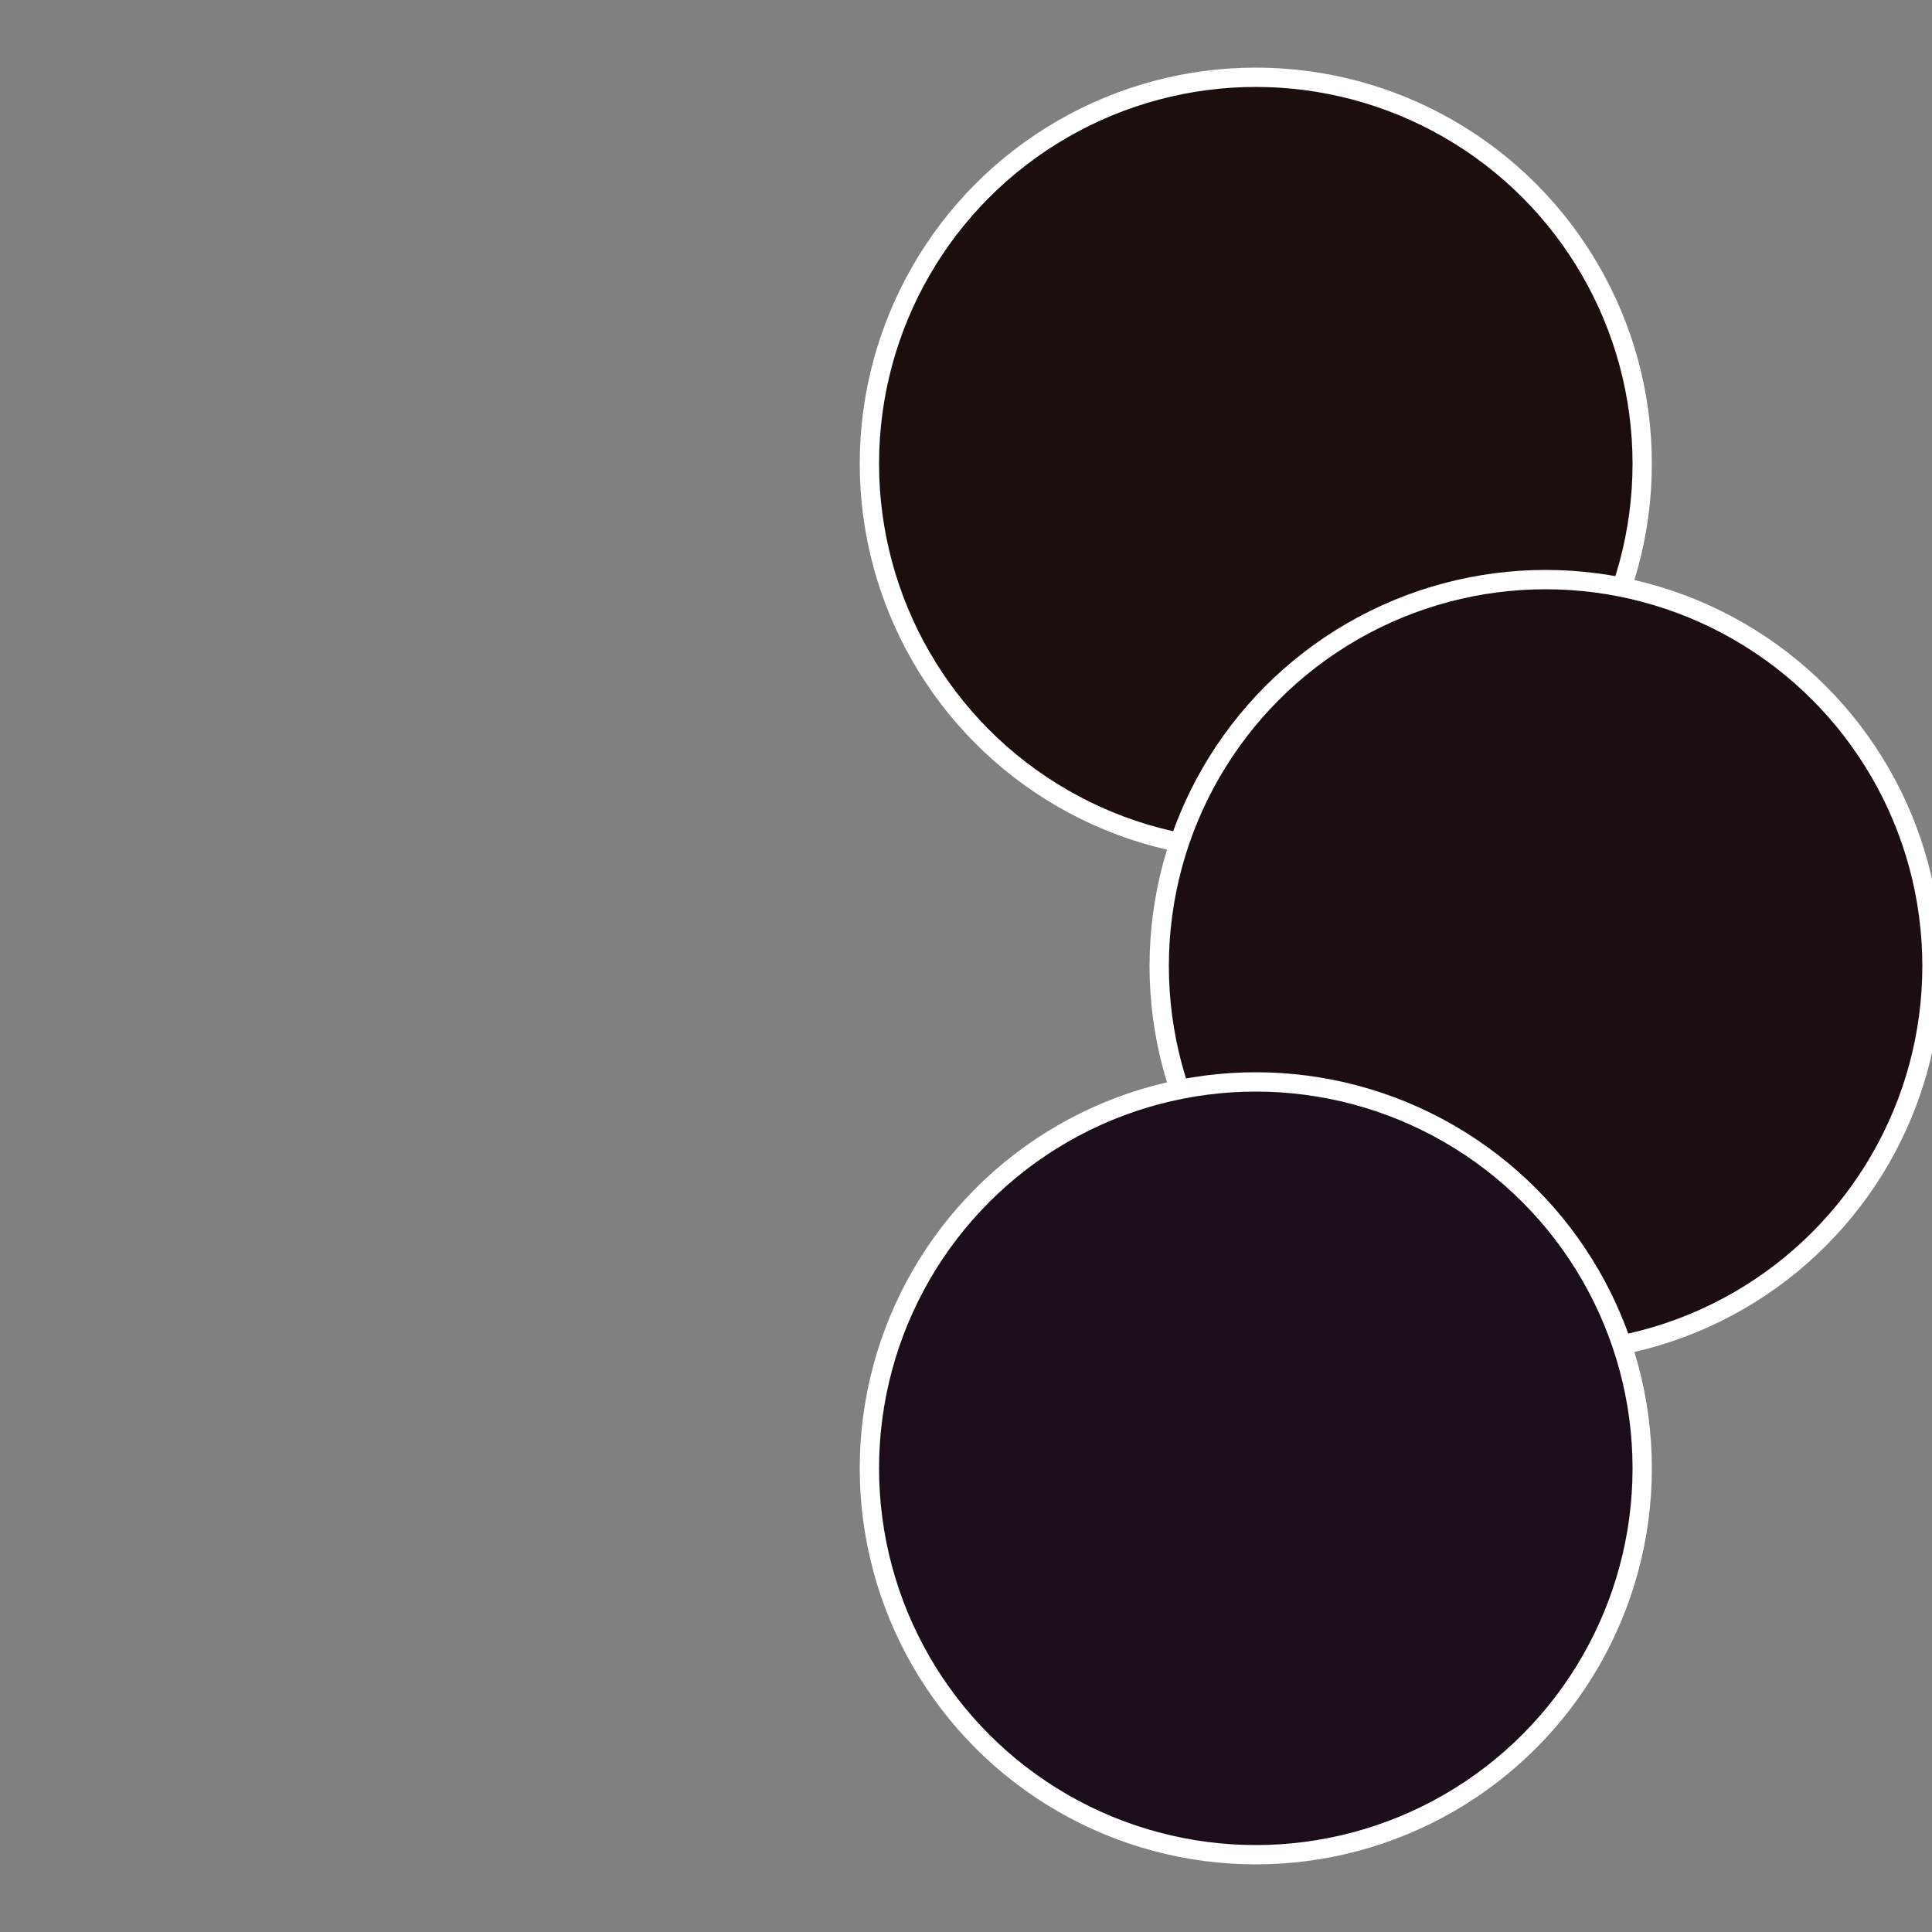
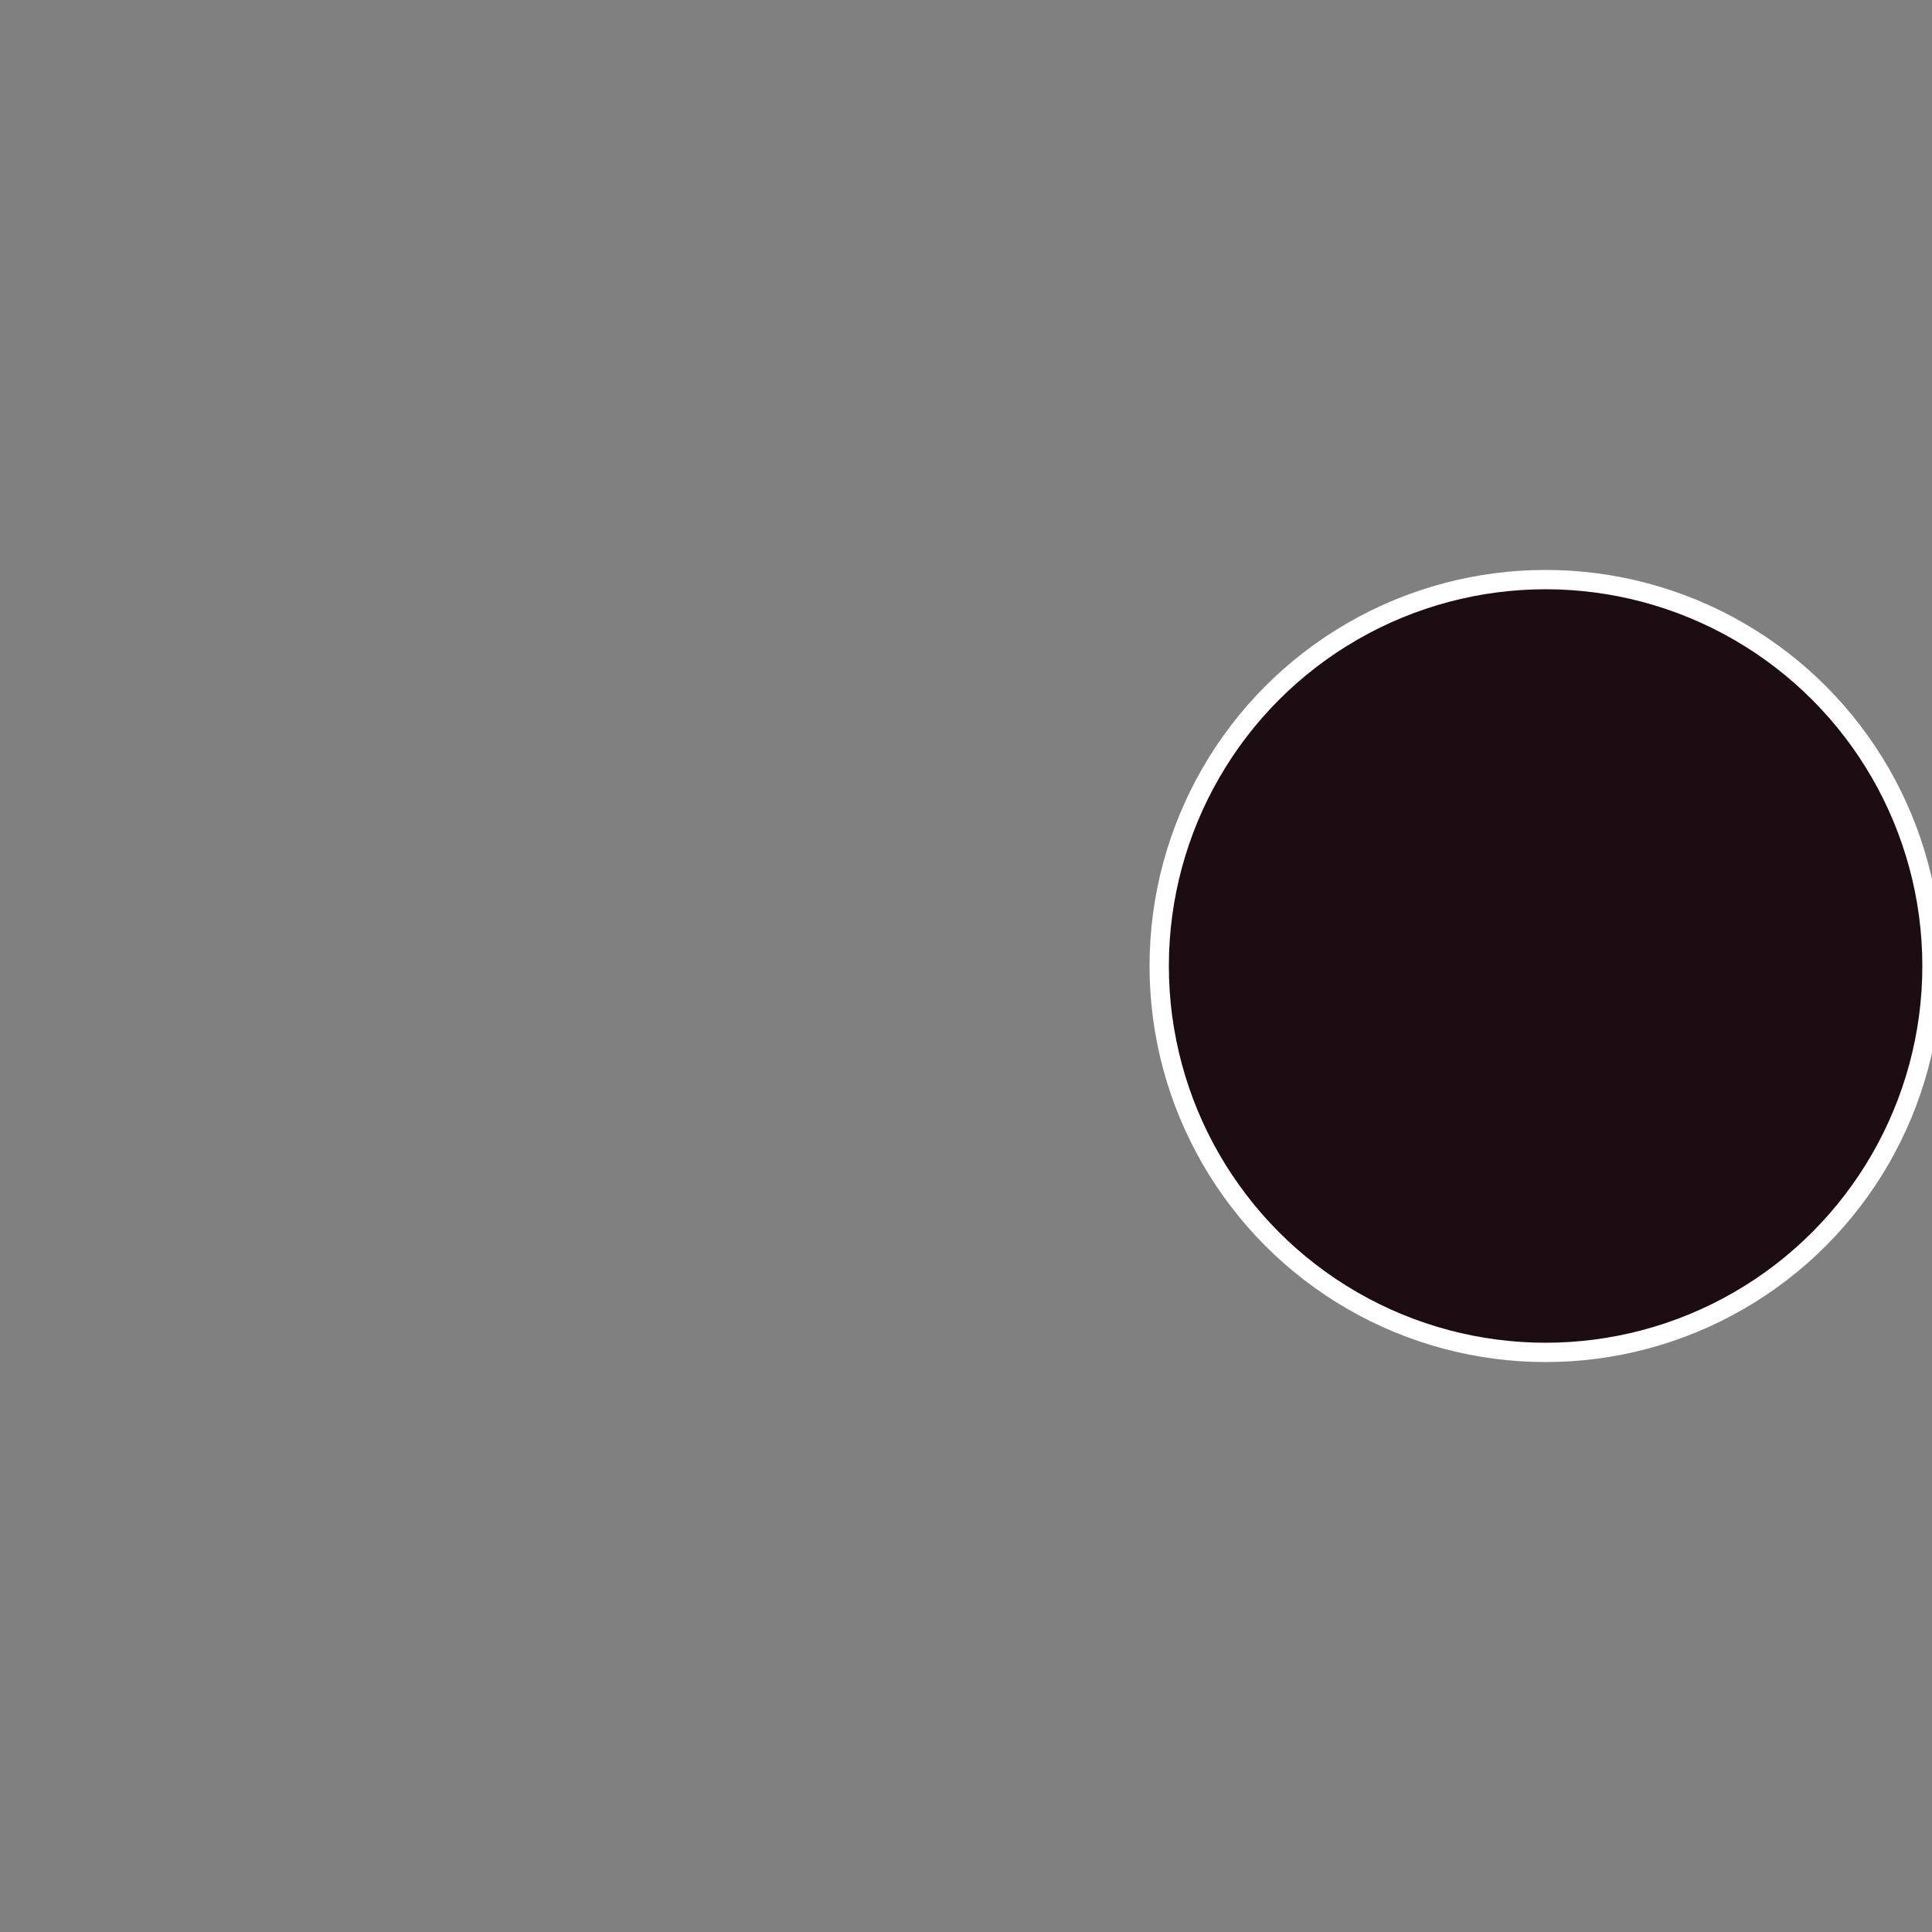
<svg xmlns="http://www.w3.org/2000/svg" width="500" height="500" viewBox="-1 -1 2 2">
  <rect x="-1" y="-1" width="2" height="2" fill="#808080" stroke="none" />
-   <circle cx="0.3" cy="-0.52" r="0.4" fill="#1c0e0d" stroke="#fff" stroke-width="1%" />
  <circle cx="0.6" cy="0" r="0.4" fill="#1c0d13" stroke="#fff" stroke-width="1%" />
-   <circle cx="0.3" cy="0.52" r="0.4" fill="#1c0d1b" stroke="#fff" stroke-width="1%" />
</svg>